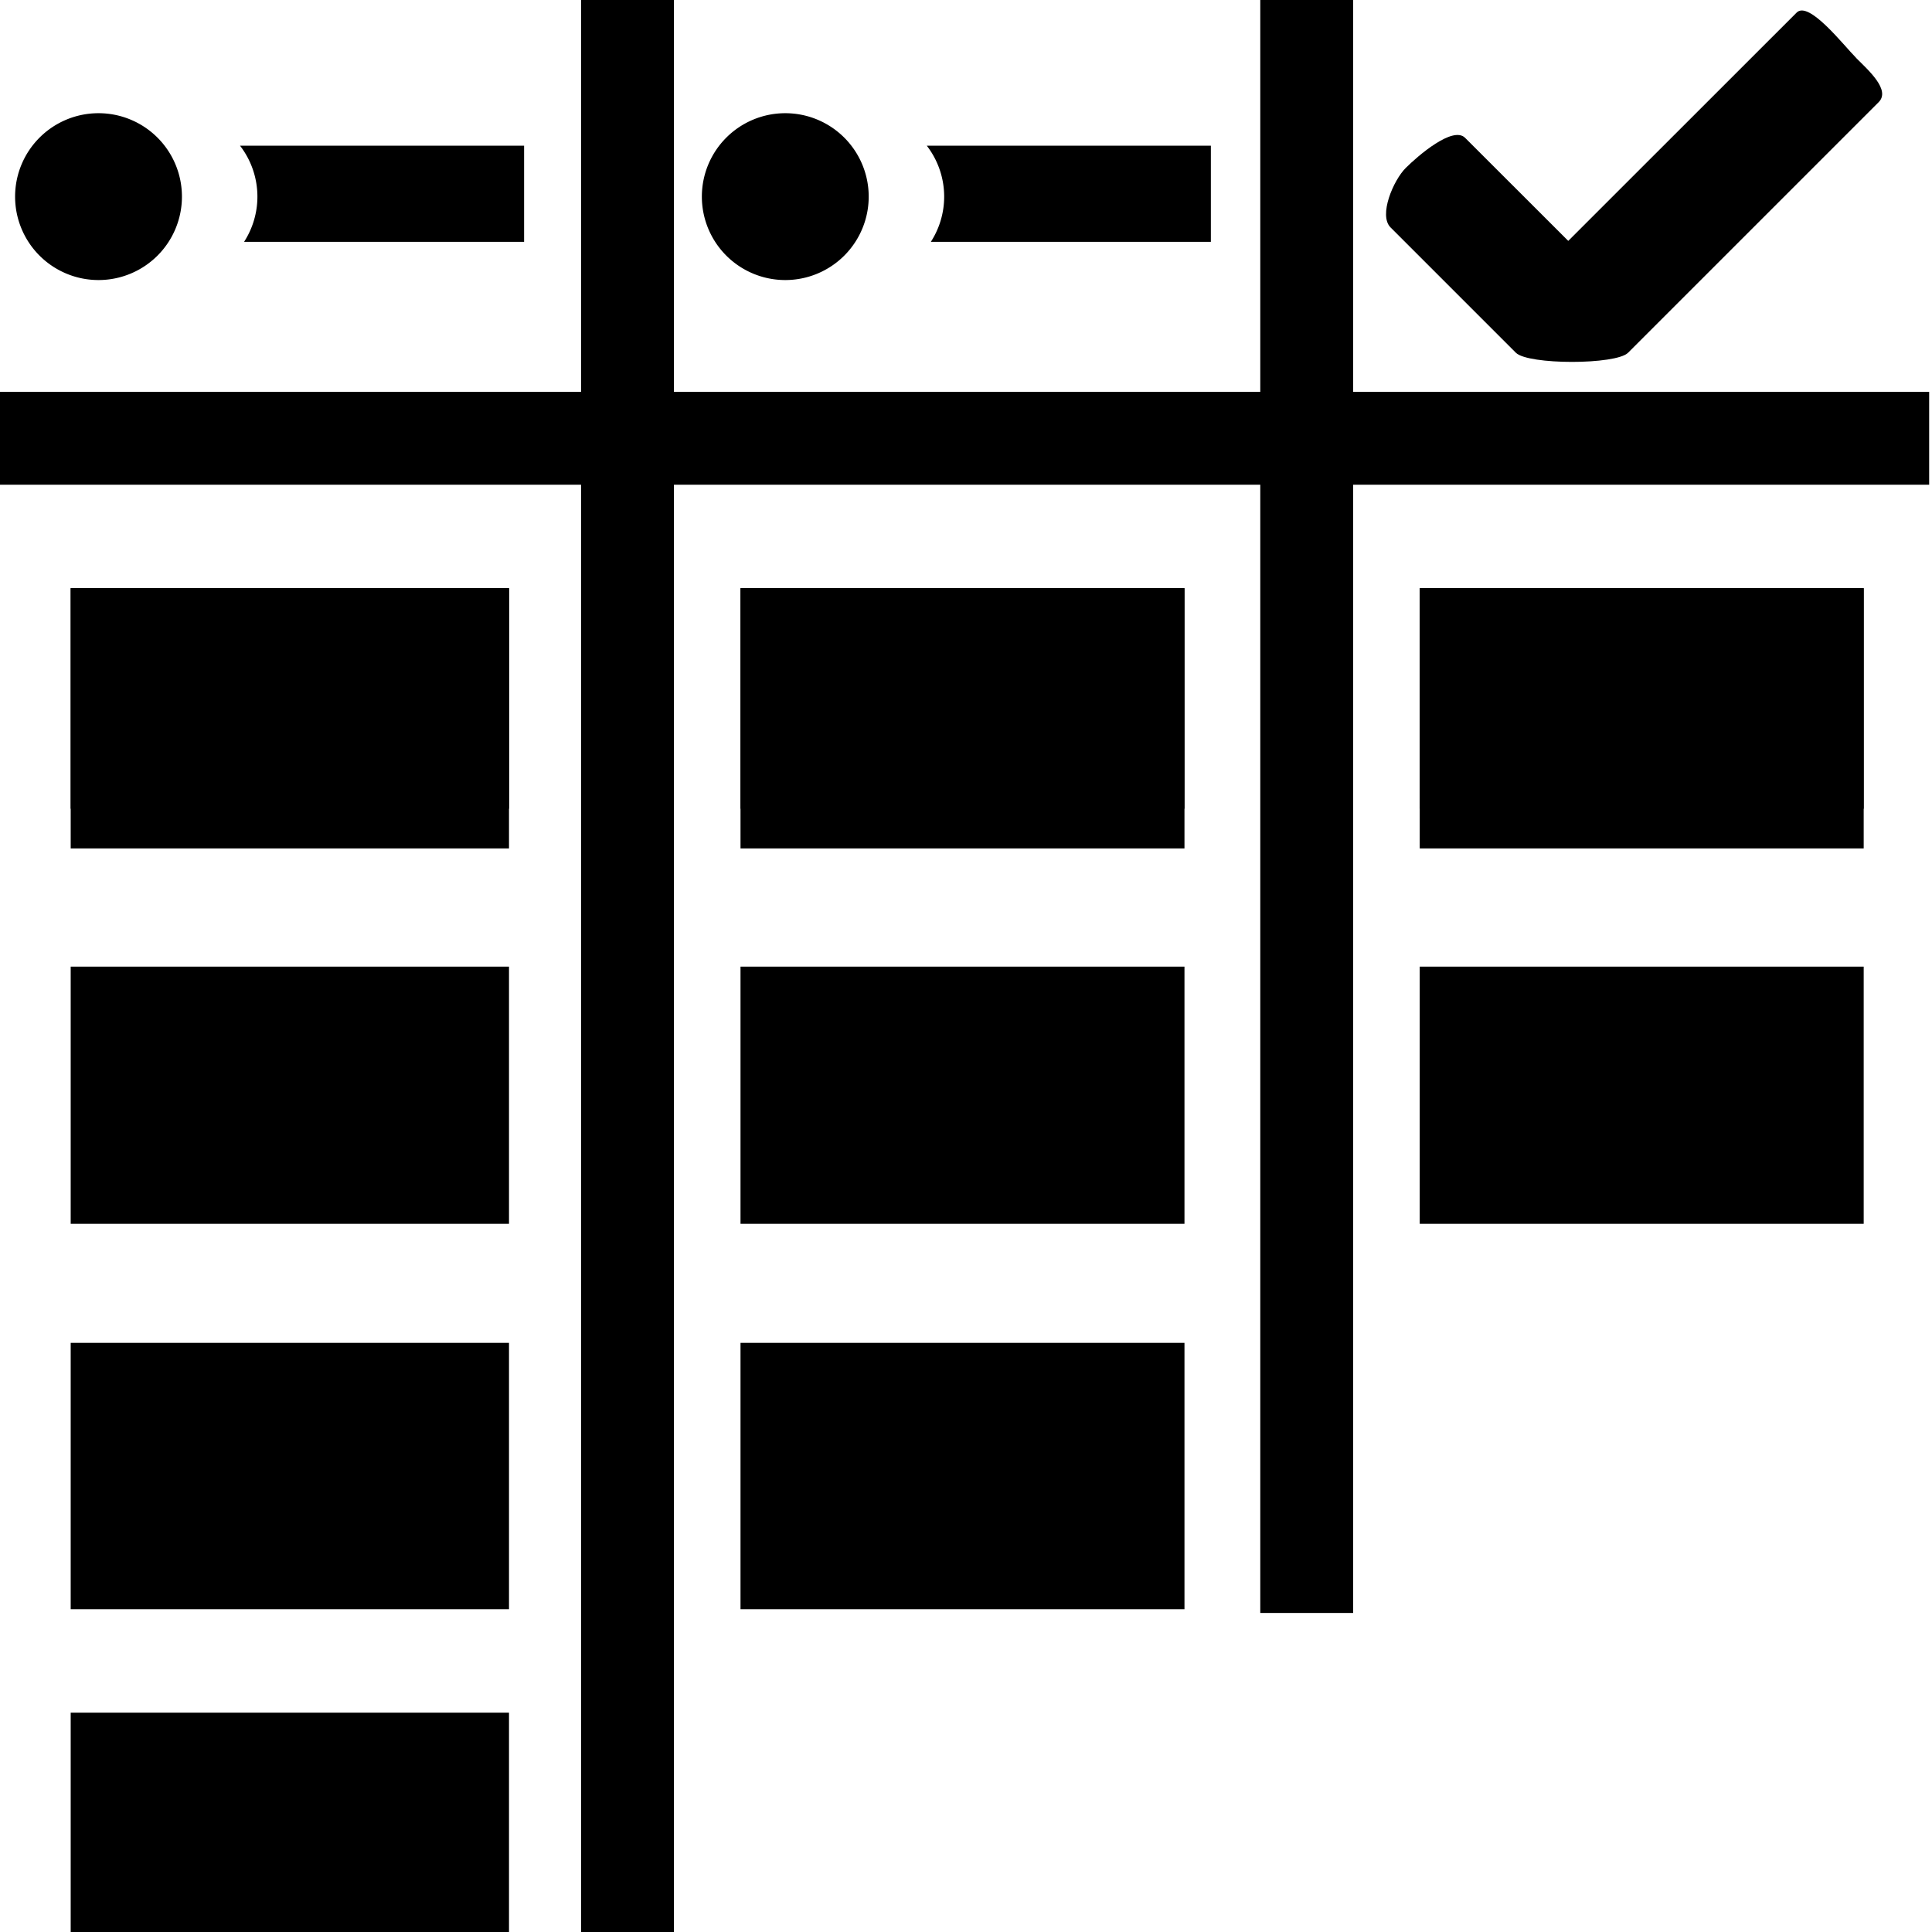
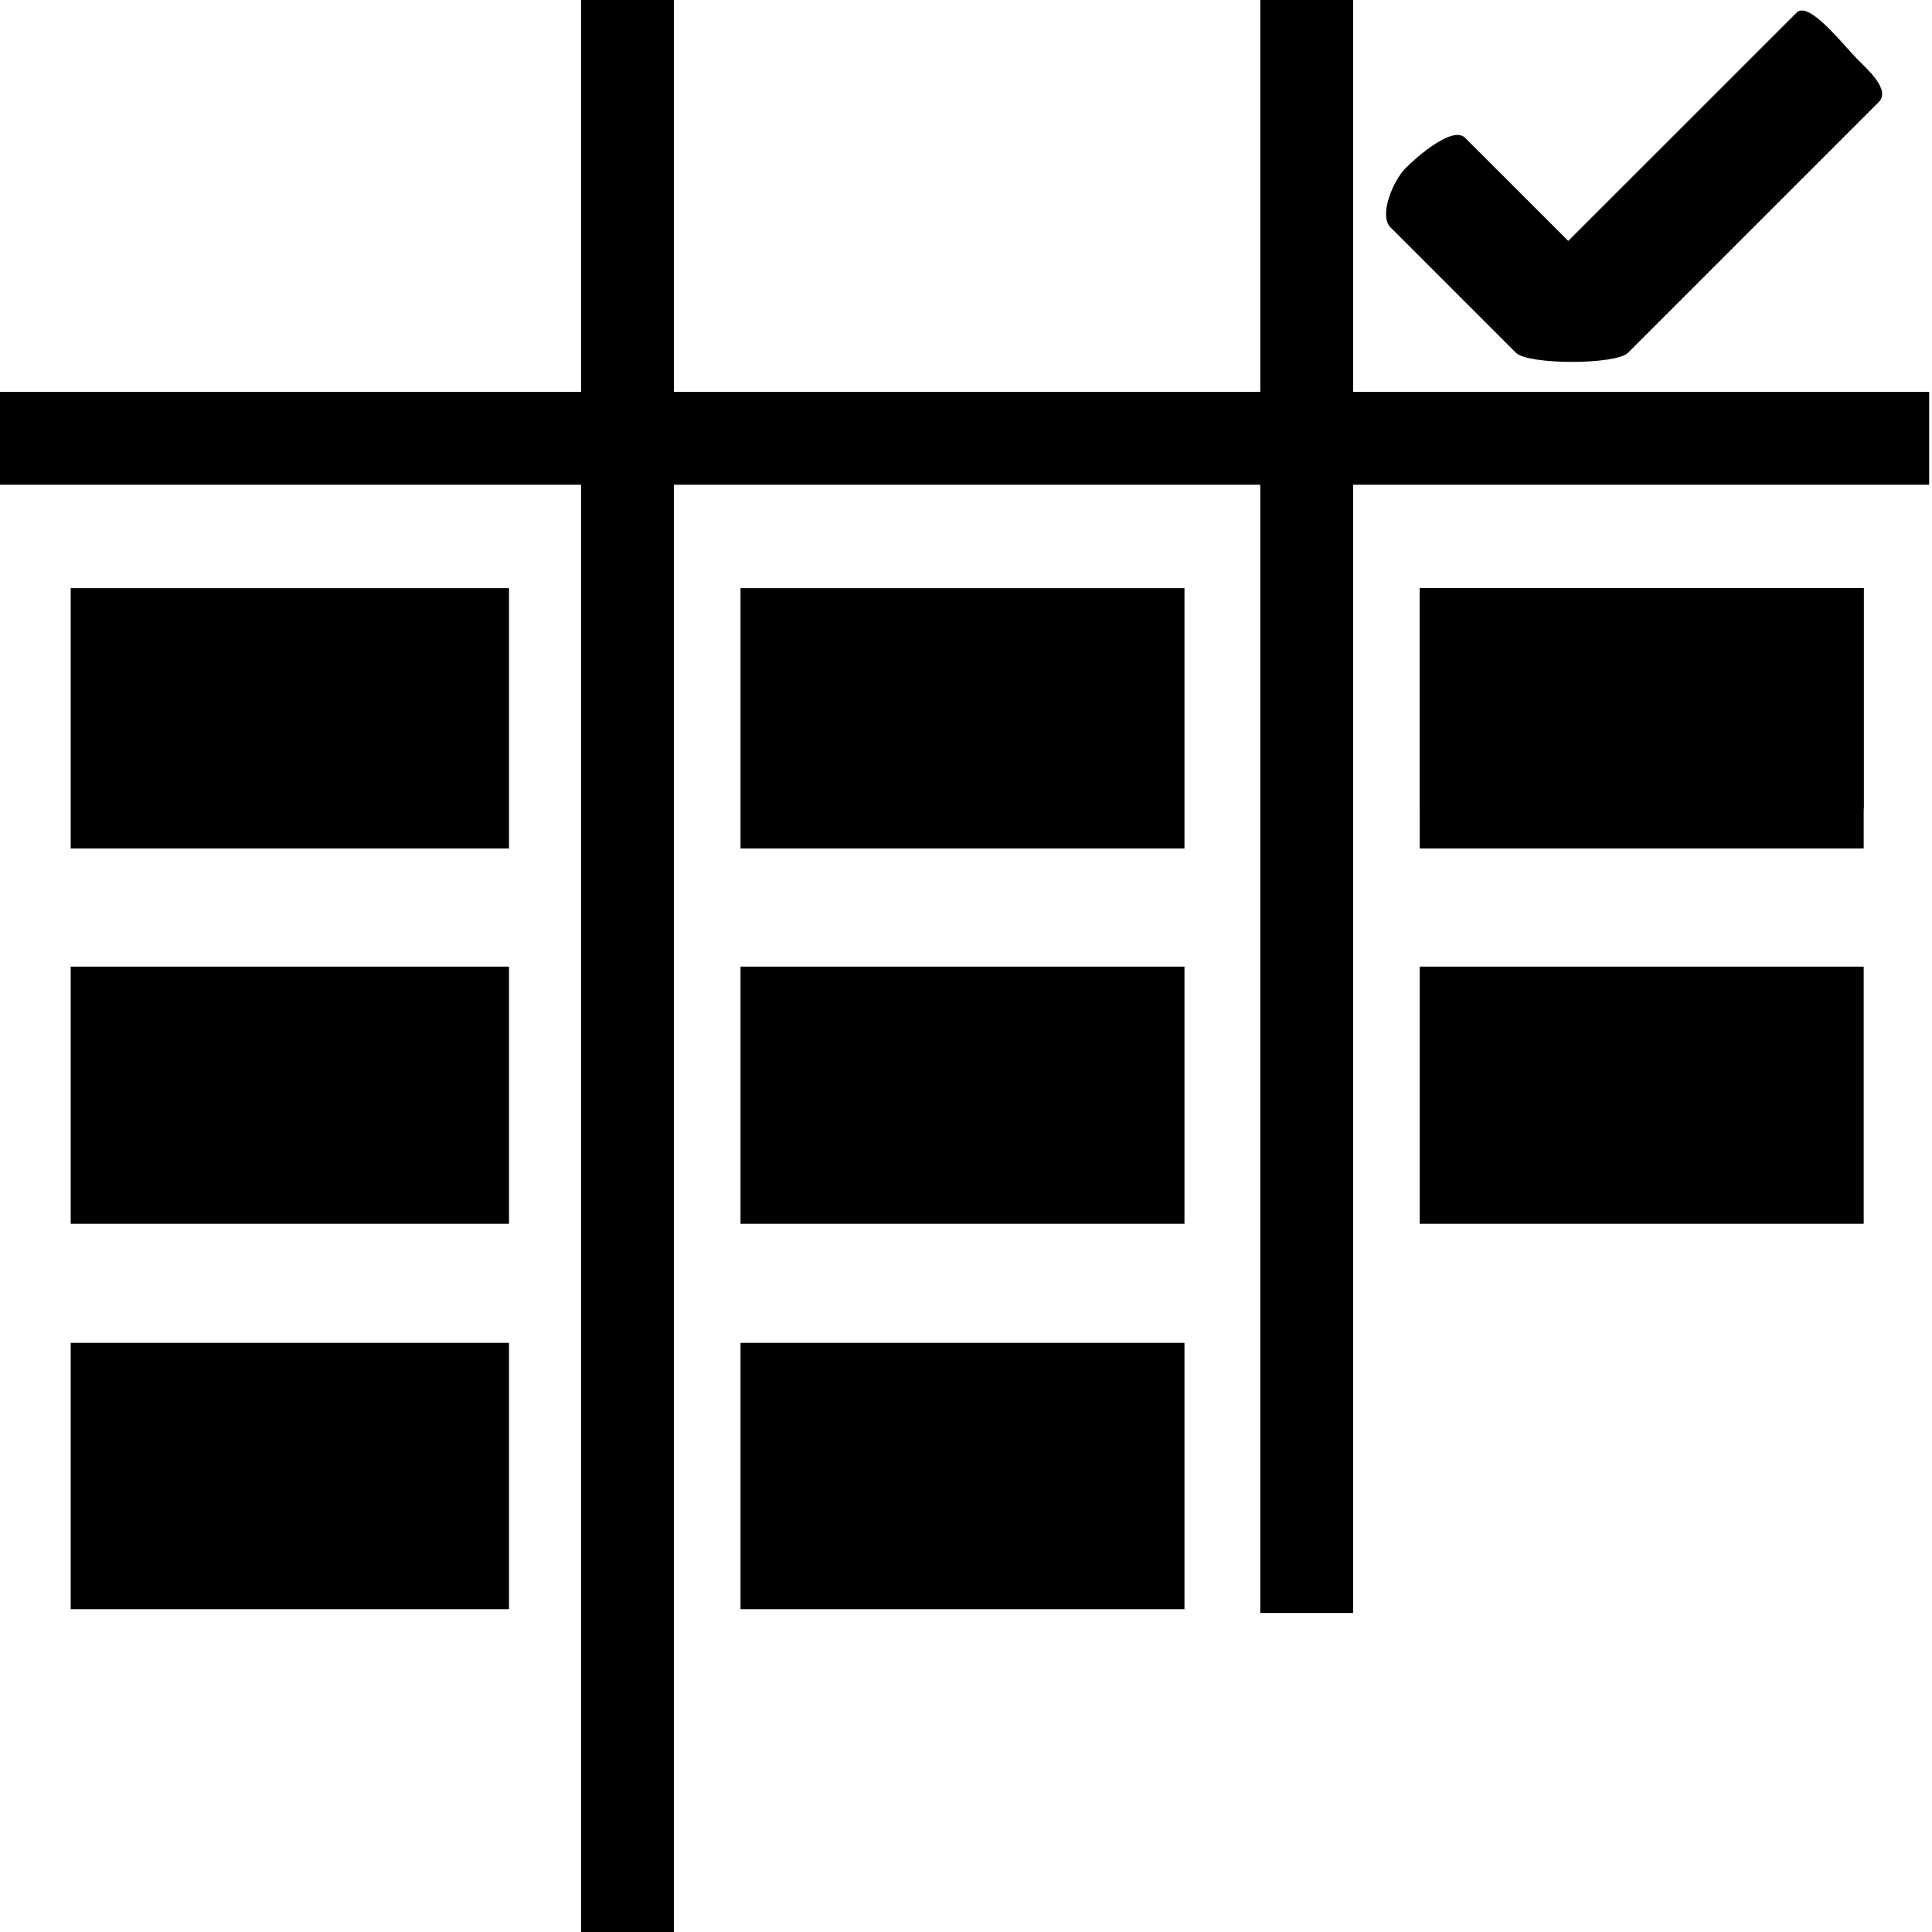
<svg xmlns="http://www.w3.org/2000/svg" xml:space="preserve" width="512" height="512" viewBox="0 0 512 512">
  <path d="M153.987 0h24.611v512.296h-24.611z" style="fill:#000;stroke-width:.452;stroke-linecap:round;stroke-linejoin:round;stroke-miterlimit:8" />
  <path d="M333.987 0h24.611v427.453h-24.611z" style="fill:#000;stroke-width:.413;stroke-linecap:round;stroke-linejoin:round;stroke-miterlimit:8" />
  <path d="M103.842-511.247h24.611V1.049h-24.611z" style="fill:#000;stroke-width:.452;stroke-linecap:round;stroke-linejoin:round;stroke-miterlimit:8" transform="rotate(90)" />
  <path d="M491.86 15.33c3.242 3.243 9.242 8.508 6 11.75l-66.397 66.396c-3.242 3.242-26.507 3.242-29.749 0l-33.198-33.198c-3.242-3.242.758-12.507 4-15.75 3.242-3.241 12.507-11.241 15.75-8l27.336 27.311 60.534-60.508c3.242-3.242 12.507 8.758 15.75 12z" style="stroke-width:.259" />
-   <path d="M18.735 155.873h116.156v58.452H18.735z" style="fill:#000;stroke-width:.351;stroke-linecap:round;stroke-linejoin:round;stroke-miterlimit:8" />
  <path d="M18.735 155.873h116.156v68.967H18.735z" style="fill:#000;stroke-width:.381;stroke-linecap:round;stroke-linejoin:round;stroke-miterlimit:8" />
  <path d="M18.735 256.168h116.156v68.158H18.735z" style="fill:#000;stroke-width:.379;stroke-linecap:round;stroke-linejoin:round;stroke-miterlimit:8" />
  <path d="M18.735 355.873h116.156v70.584H18.735z" style="fill:#000;stroke-width:.385;stroke-linecap:round;stroke-linejoin:round;stroke-miterlimit:8" />
-   <path d="M18.735 453.873h116.156v58.452H18.735z" style="fill:#000;stroke-width:.351;stroke-linecap:round;stroke-linejoin:round;stroke-miterlimit:8" />
-   <path d="M196.243 155.873h117.654v58.452H196.243z" style="fill:#000;stroke-width:.353;stroke-linecap:round;stroke-linejoin:round;stroke-miterlimit:8" />
  <path d="M196.243 155.873h117.654v68.967H196.243z" style="fill:#000;stroke-width:.383;stroke-linecap:round;stroke-linejoin:round;stroke-miterlimit:8" />
  <path d="M196.243 256.168h117.654v68.158H196.243z" style="fill:#000;stroke-width:.381;stroke-linecap:round;stroke-linejoin:round;stroke-miterlimit:8" />
  <path d="M196.243 355.873h117.654v70.584H196.243z" style="fill:#000;stroke-width:.388;stroke-linecap:round;stroke-linejoin:round;stroke-miterlimit:8" />
  <path d="M376.243 155.873h117.654v58.452H376.243z" style="fill:#000;stroke-width:.353;stroke-linecap:round;stroke-linejoin:round;stroke-miterlimit:8" />
  <path d="M376.243 155.873h117.654v68.967H376.243z" style="fill:#000;stroke-width:.383;stroke-linecap:round;stroke-linejoin:round;stroke-miterlimit:8" />
  <path d="M376.243 256.168h117.654v68.158H376.243z" style="fill:#000;stroke-width:.381;stroke-linecap:round;stroke-linejoin:round;stroke-miterlimit:8" />
-   <path d="M26.107 30A22.107 22.107 0 0 0 4 52.107a22.107 22.107 0 0 0 22.107 22.108 22.107 22.107 0 0 0 22.108-22.108A22.107 22.107 0 0 0 26.107 30m37.498 8.607a22.1 22.1 0 0 1 4.61 13.5 22.1 22.1 0 0 1-3.531 11.98h74.207v-25.48zM208.107 30A22.107 22.107 0 0 0 186 52.107a22.107 22.107 0 0 0 22.107 22.108 22.107 22.107 0 0 0 22.108-22.108A22.107 22.107 0 0 0 208.107 30m37.498 8.607a22.1 22.1 0 0 1 4.61 13.5 22.1 22.1 0 0 1-3.531 11.98h74.207v-25.48Z" style="fill:#000;stroke-width:.232;stroke-linecap:round;stroke-linejoin:round;stroke-miterlimit:8" />
</svg>